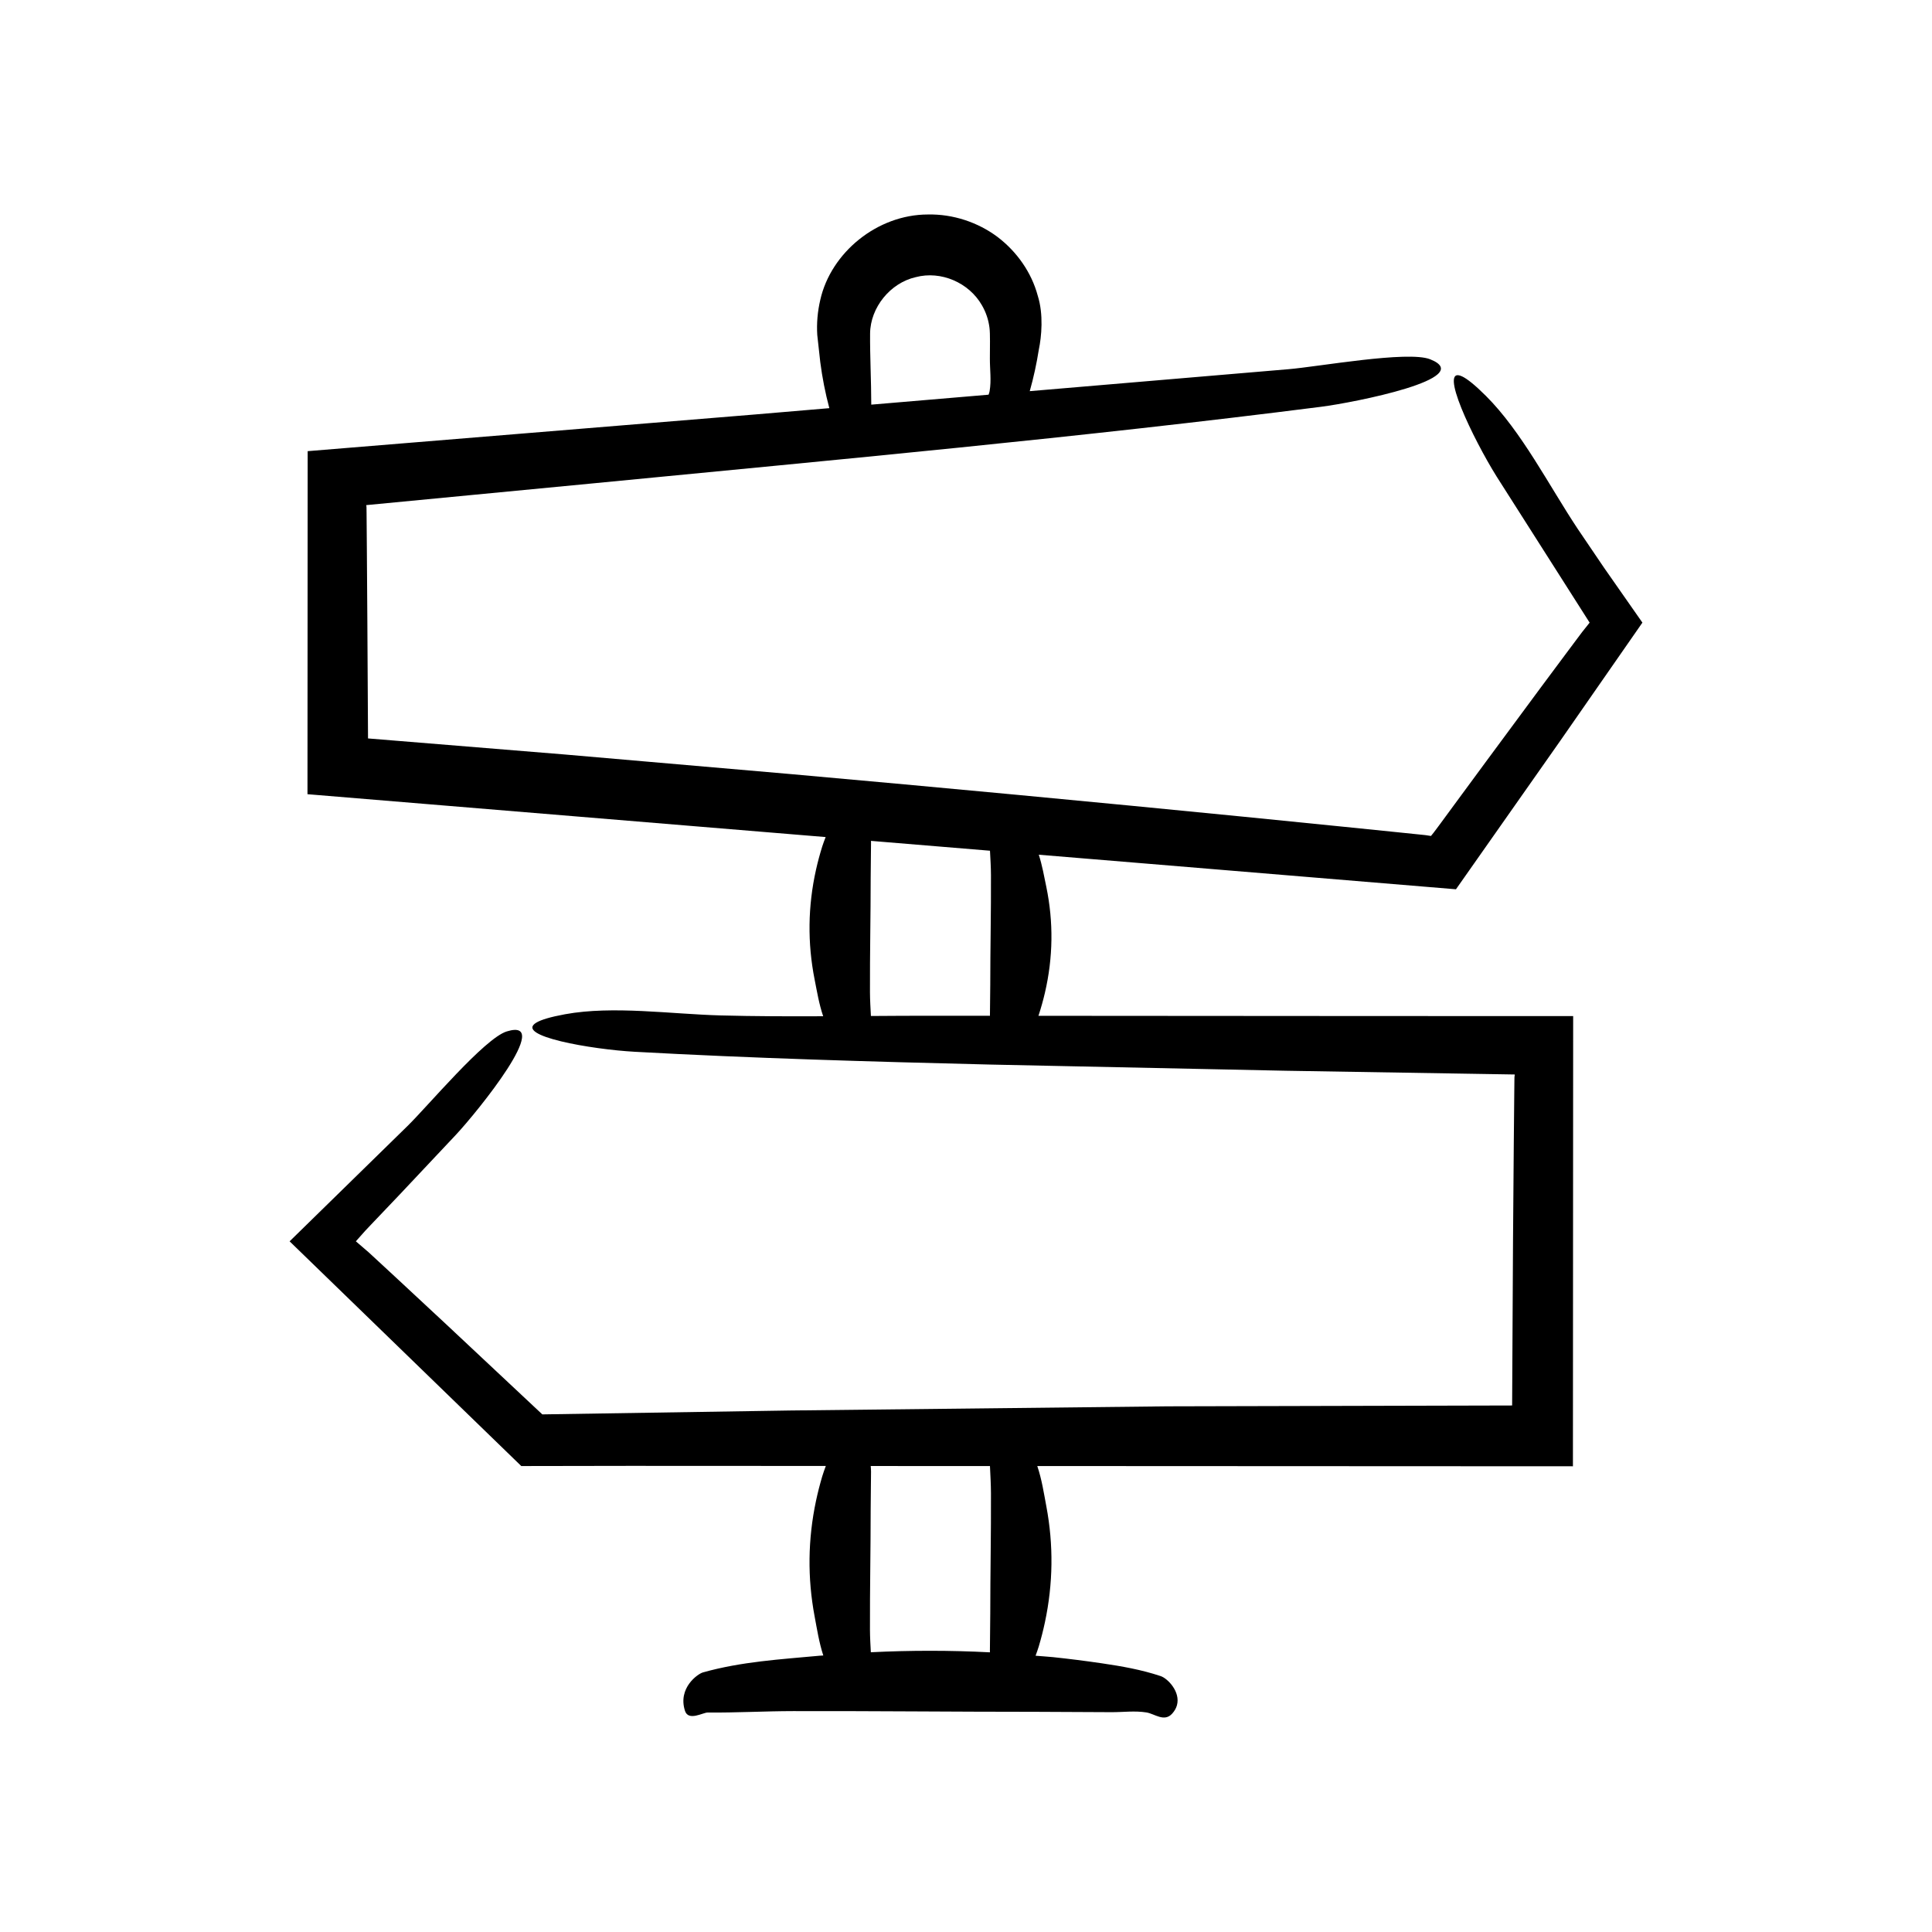
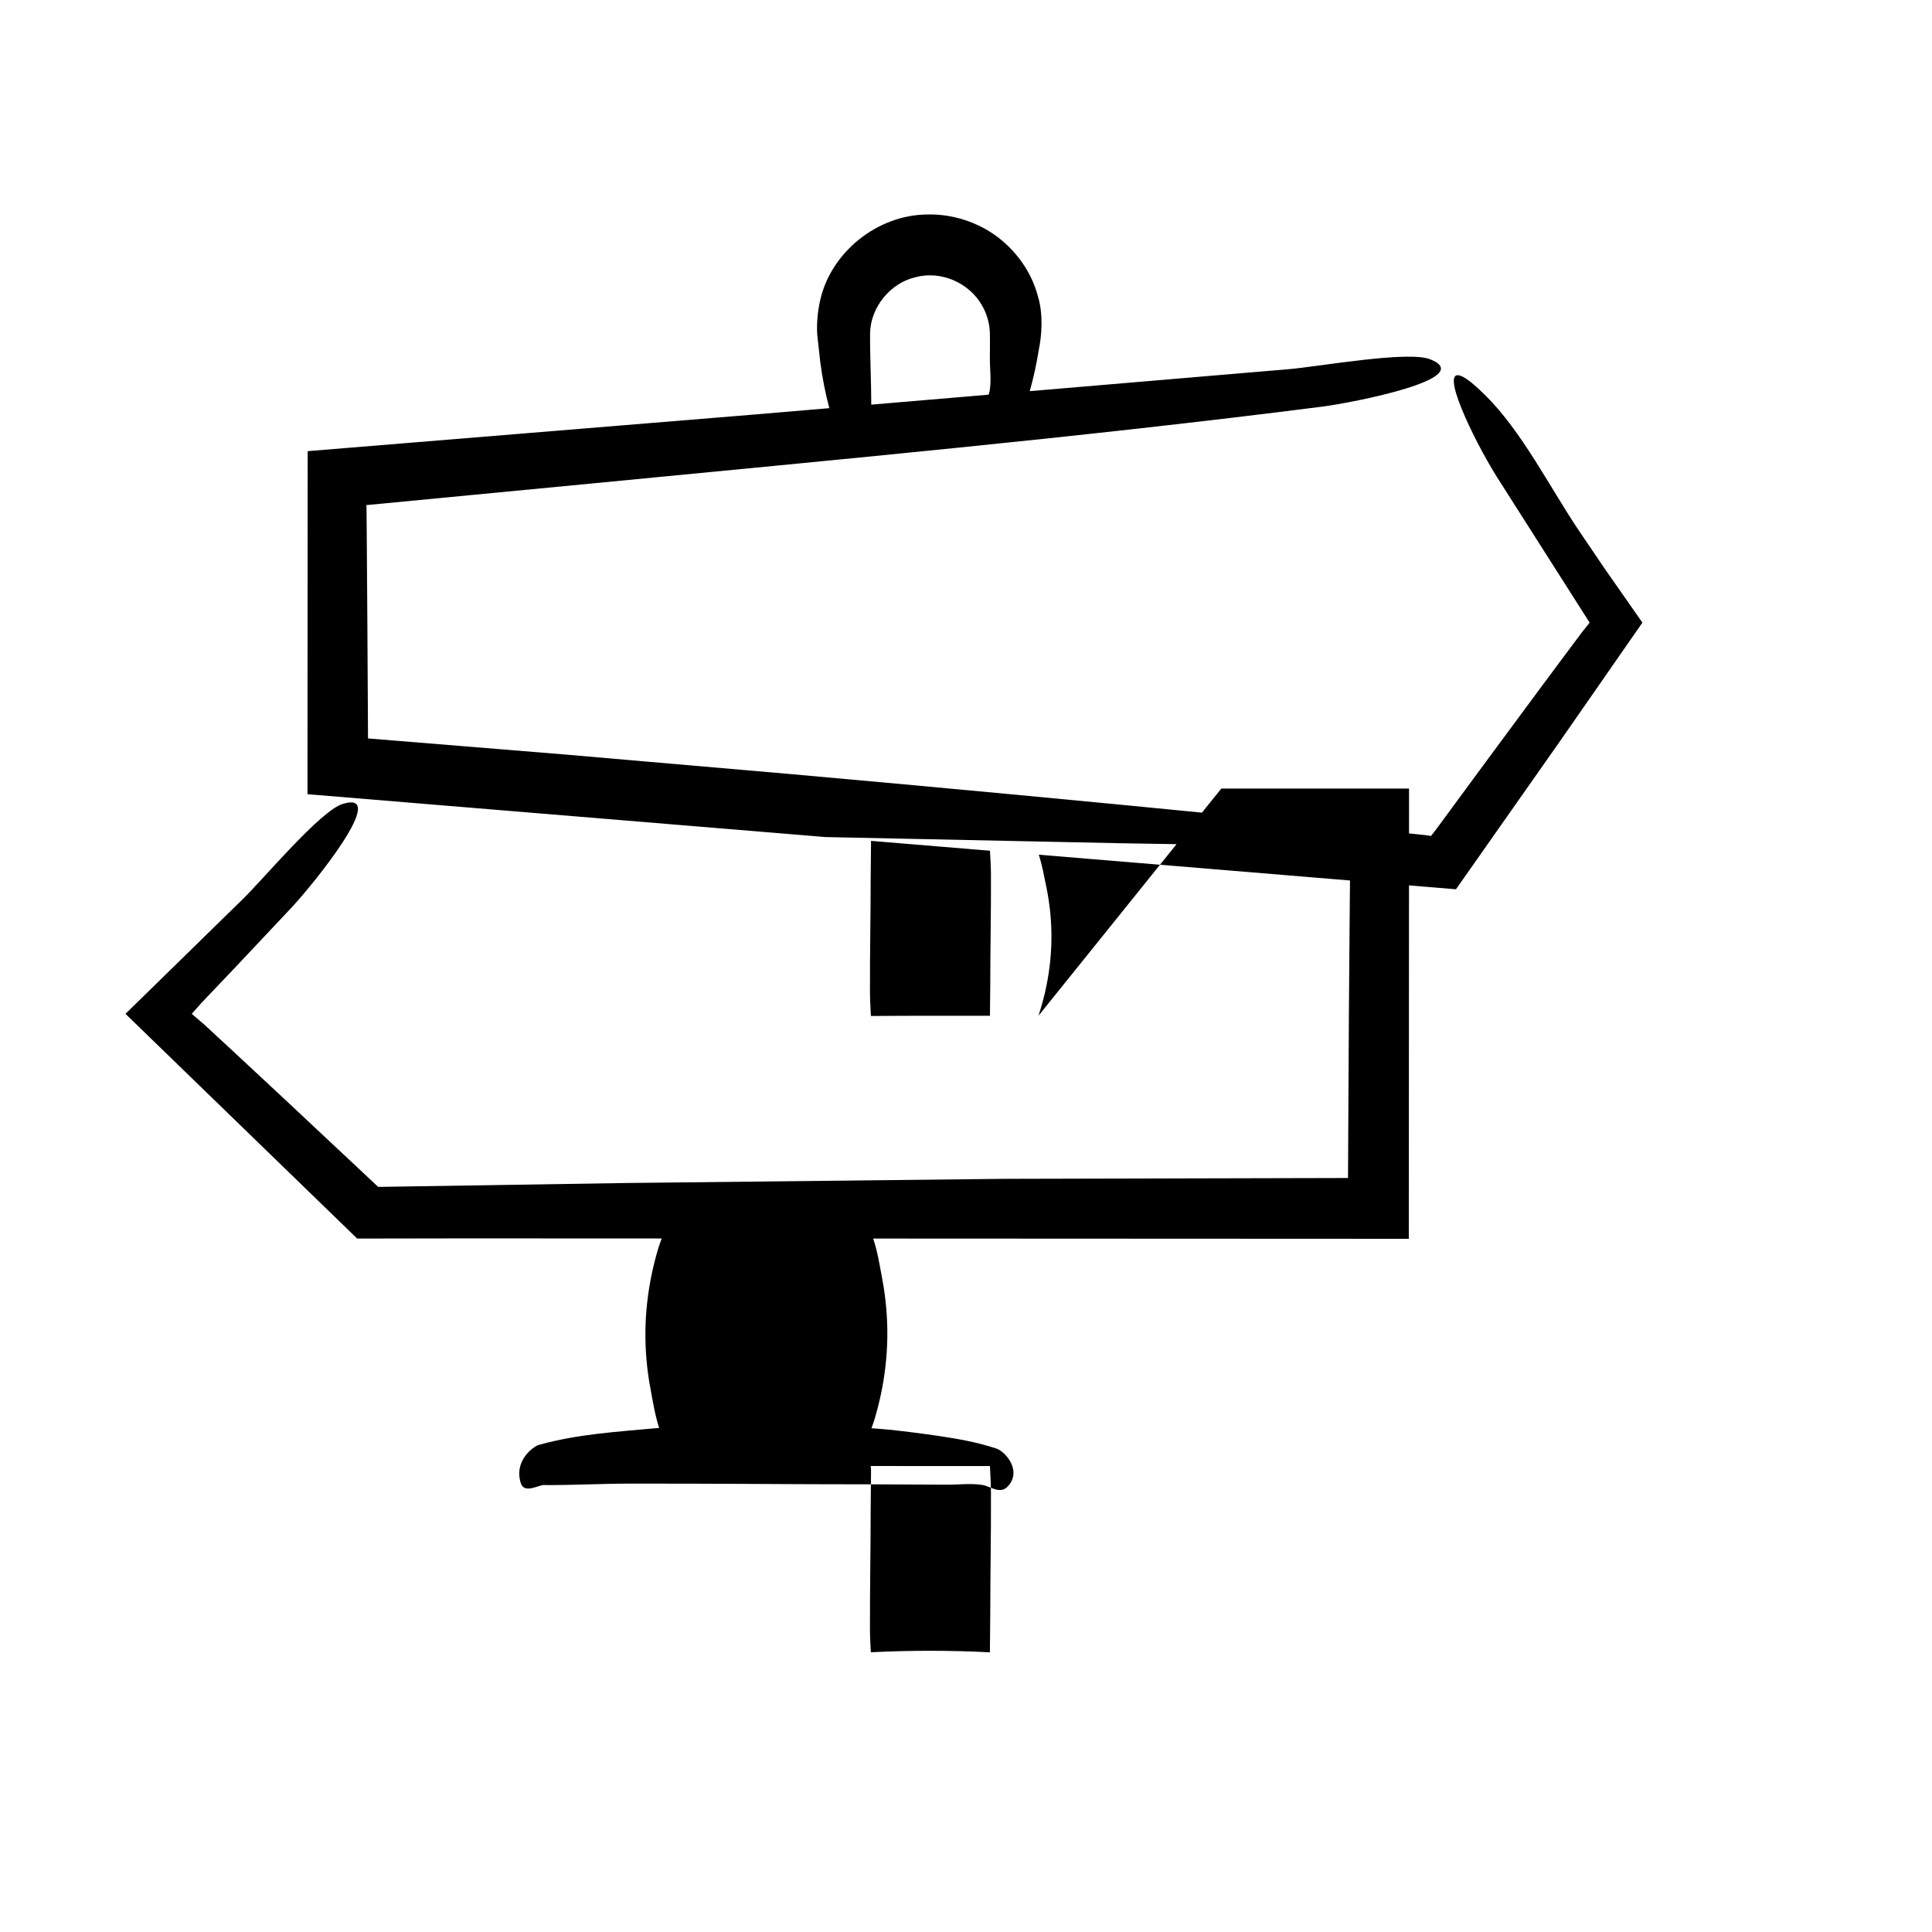
<svg xmlns="http://www.w3.org/2000/svg" fill="#000000" width="800px" height="800px" version="1.1" viewBox="144 144 512 512">
-   <path d="m419.19 413.2c0.023-0.078 0.062-0.152 0.086-0.23 0.637-1.961 1.184-3.922 1.641-5.883 2.172-9.344 2.297-18.699 0.371-28.043-0.582-2.832-1.09-5.688-1.996-8.535l25.992 2.148 84.562 7.012 27.598-39.289c7.234-10.406 14.539-20.918 21.812-31.379-3.394-4.852-6.777-9.695-10.152-14.523-2.352-3.469-4.695-6.926-7.027-10.371-7.519-11.324-14.816-25.727-24.281-35.176-2.938-2.93-4.996-4.562-6.352-5.191-6.449-3.004 2.945 16.57 9.18 26.551 8.184 12.859 16.391 25.746 24.645 38.715l-2.012 2.527-3.606 4.82-7.281 9.781-14.523 19.648-8.324 11.309-4.16 5.66-1.465 1.953-0.676 0.836-1.031-0.156-0.496-0.074-1.586-0.164-6.617-0.68-13.234-1.348-26.48-2.656c-40.004-3.965-80.039-7.734-120.1-11.309l-60.105-5.211-52.043-4.25-0.176-30.695-0.133-19.406-0.078-9.703c-0.012-2.316-0.027-1.383-0.043-1.719l-0.043-0.305c20.207-1.938 40.398-3.875 60.59-5.812 64.012-6.223 128.92-12.148 192.49-20.254 8.641-1.102 41.516-7.559 28.863-12.586-5.898-2.344-29.844 2.012-37.598 2.637l-68.508 5.812c1.035-3.648 1.816-7.305 2.398-10.965 0.723-3.481 1.293-9.379-0.285-14.352-1.633-6.086-5.473-11.613-10.648-15.547-5.199-3.898-11.84-6.098-18.449-5.953-13.457 0.012-25.707 10.109-28.523 22.609-0.723 3.086-1 6.246-0.801 9.344l0.797 7.199c0.531 4.07 1.316 8.133 2.398 12.172l-19.645 1.668-118.6 9.727-0.051 90.91 137.32 11.359c-0.316 0.832-0.648 1.664-0.906 2.5-0.637 2.039-1.184 4.078-1.641 6.117-2.172 9.715-2.297 19.445-0.371 29.164 0.637 3.219 1.168 6.469 2.262 9.703-9.082 0.039-18.16 0.023-27.156-0.215-13.109-0.348-28.527-2.641-41.238-0.316-3.941 0.723-6.371 1.469-7.621 2.219-5.945 3.555 14.723 7.102 26.055 7.727 31.238 1.723 62.676 2.621 94.109 3.387l78.43 1.641c20.227 0.332 40.453 0.66 60.707 0.992l-0.074 0.562-0.016 0.125-0.016 0.996-0.035 3.269-0.125 13.082-0.207 26.168-0.234 43.516-91.32 0.223-100.14 1.105c-21.785 0.344-43.676 0.688-65.551 1.031-8.492-7.957-16.98-15.914-25.453-23.855l-13.707-12.754-6.863-6.344-3.387-2.914 1.648-1.855c0.617-0.688 0.922-1.07 2.469-2.668l7.531-7.91c4.977-5.293 9.934-10.559 14.883-15.816 5.731-6.144 26.098-31.266 13.453-27.371-5.898 1.816-20.949 19.848-26.324 25.086l-31.219 30.539 61.395 59.551 28.832-0.047 51.875 0.023c-0.34 0.922-0.68 1.844-0.953 2.766-0.637 2.144-1.184 4.293-1.641 6.441-2.172 10.227-2.297 20.469-0.371 30.695 0.645 3.426 1.176 6.883 2.293 10.324-0.332 0.031-0.668 0.039-1 0.066-10.266 0.957-20.672 1.547-30.895 4.422-1.391 0.391-6.703 4.133-4.758 10.18 0.906 2.82 4.773 0.438 6.016 0.449 7.547 0.07 15.09-0.363 22.637-0.375 21.496-0.039 42.988 0.188 64.484 0.188 6.617 0.031 13.238 0.062 19.855 0.094 3.082 0.016 6.219-0.422 9.297 0.07 2.168 0.348 4.723 2.641 6.824 0.316 0.652-0.723 1.055-1.469 1.262-2.219 0.984-3.555-2.438-7.102-4.312-7.727-5.168-1.723-10.371-2.621-15.574-3.387-4.324-0.637-8.652-1.184-12.98-1.641-1.531-0.16-3.062-0.23-4.598-0.371 0.289-0.816 0.602-1.633 0.844-2.449 0.637-2.144 1.184-4.293 1.641-6.441 2.172-10.227 2.297-20.469 0.371-30.695-0.668-3.547-1.199-7.125-2.402-10.684l141.95 0.066 0.062-119.31-49.75-0.008zm-32.52-195.75c6.688-1.781 14.145 1.457 17.562 7.473 1.051 1.816 1.73 3.82 1.984 5.887 0.23 1.637 0.105 5.262 0.113 8.219-0.016 2.859 0.422 5.769-0.07 8.625-0.055 0.309-0.156 0.625-0.277 0.945l-31.086 2.637c-0.008-6.332-0.363-12.902-0.312-18.852 0.062-6.906 5.371-13.418 12.086-14.934zm19.758 187.66c-0.027 2.695-0.059 5.391-0.086 8.086l-15.172-0.012c-5.434-0.004-10.898 0.027-16.371 0.066-0.109-2.109-0.242-4.219-0.25-6.324-0.039-10.133 0.188-20.27 0.188-30.402 0.031-3.121 0.062-6.242 0.094-9.359 0-0.109-0.012-0.219-0.016-0.324l31.539 2.609c0.109 2.144 0.25 4.289 0.258 6.434 0.043 9.738-0.184 19.484-0.184 29.227zm0 166.63c-0.031 3.285-0.062 6.57-0.094 9.852 0 0.098 0.012 0.195 0.012 0.293-10.52-0.543-21.043-0.543-31.566-0.02-0.105-1.996-0.223-3.992-0.23-5.988-0.039-10.668 0.188-21.332 0.188-32 0.031-3.285 0.062-6.57 0.094-9.852 0.004-0.504-0.039-1.012-0.082-1.516l31.598 0.016c0.109 2.406 0.258 4.812 0.266 7.219 0.043 10.66-0.184 21.328-0.184 31.996z" />
+   <path d="m419.19 413.2c0.023-0.078 0.062-0.152 0.086-0.23 0.637-1.961 1.184-3.922 1.641-5.883 2.172-9.344 2.297-18.699 0.371-28.043-0.582-2.832-1.09-5.688-1.996-8.535l25.992 2.148 84.562 7.012 27.598-39.289c7.234-10.406 14.539-20.918 21.812-31.379-3.394-4.852-6.777-9.695-10.152-14.523-2.352-3.469-4.695-6.926-7.027-10.371-7.519-11.324-14.816-25.727-24.281-35.176-2.938-2.93-4.996-4.562-6.352-5.191-6.449-3.004 2.945 16.57 9.18 26.551 8.184 12.859 16.391 25.746 24.645 38.715l-2.012 2.527-3.606 4.82-7.281 9.781-14.523 19.648-8.324 11.309-4.16 5.66-1.465 1.953-0.676 0.836-1.031-0.156-0.496-0.074-1.586-0.164-6.617-0.68-13.234-1.348-26.48-2.656c-40.004-3.965-80.039-7.734-120.1-11.309l-60.105-5.211-52.043-4.25-0.176-30.695-0.133-19.406-0.078-9.703c-0.012-2.316-0.027-1.383-0.043-1.719l-0.043-0.305c20.207-1.938 40.398-3.875 60.59-5.812 64.012-6.223 128.92-12.148 192.49-20.254 8.641-1.102 41.516-7.559 28.863-12.586-5.898-2.344-29.844 2.012-37.598 2.637l-68.508 5.812c1.035-3.648 1.816-7.305 2.398-10.965 0.723-3.481 1.293-9.379-0.285-14.352-1.633-6.086-5.473-11.613-10.648-15.547-5.199-3.898-11.84-6.098-18.449-5.953-13.457 0.012-25.707 10.109-28.523 22.609-0.723 3.086-1 6.246-0.801 9.344l0.797 7.199c0.531 4.07 1.316 8.133 2.398 12.172l-19.645 1.668-118.6 9.727-0.051 90.91 137.32 11.359l78.43 1.641c20.227 0.332 40.453 0.66 60.707 0.992l-0.074 0.562-0.016 0.125-0.016 0.996-0.035 3.269-0.125 13.082-0.207 26.168-0.234 43.516-91.32 0.223-100.14 1.105c-21.785 0.344-43.676 0.688-65.551 1.031-8.492-7.957-16.98-15.914-25.453-23.855l-13.707-12.754-6.863-6.344-3.387-2.914 1.648-1.855c0.617-0.688 0.922-1.07 2.469-2.668l7.531-7.91c4.977-5.293 9.934-10.559 14.883-15.816 5.731-6.144 26.098-31.266 13.453-27.371-5.898 1.816-20.949 19.848-26.324 25.086l-31.219 30.539 61.395 59.551 28.832-0.047 51.875 0.023c-0.34 0.922-0.68 1.844-0.953 2.766-0.637 2.144-1.184 4.293-1.641 6.441-2.172 10.227-2.297 20.469-0.371 30.695 0.645 3.426 1.176 6.883 2.293 10.324-0.332 0.031-0.668 0.039-1 0.066-10.266 0.957-20.672 1.547-30.895 4.422-1.391 0.391-6.703 4.133-4.758 10.18 0.906 2.82 4.773 0.438 6.016 0.449 7.547 0.07 15.09-0.363 22.637-0.375 21.496-0.039 42.988 0.188 64.484 0.188 6.617 0.031 13.238 0.062 19.855 0.094 3.082 0.016 6.219-0.422 9.297 0.07 2.168 0.348 4.723 2.641 6.824 0.316 0.652-0.723 1.055-1.469 1.262-2.219 0.984-3.555-2.438-7.102-4.312-7.727-5.168-1.723-10.371-2.621-15.574-3.387-4.324-0.637-8.652-1.184-12.98-1.641-1.531-0.16-3.062-0.23-4.598-0.371 0.289-0.816 0.602-1.633 0.844-2.449 0.637-2.144 1.184-4.293 1.641-6.441 2.172-10.227 2.297-20.469 0.371-30.695-0.668-3.547-1.199-7.125-2.402-10.684l141.95 0.066 0.062-119.31-49.75-0.008zm-32.52-195.75c6.688-1.781 14.145 1.457 17.562 7.473 1.051 1.816 1.73 3.82 1.984 5.887 0.23 1.637 0.105 5.262 0.113 8.219-0.016 2.859 0.422 5.769-0.07 8.625-0.055 0.309-0.156 0.625-0.277 0.945l-31.086 2.637c-0.008-6.332-0.363-12.902-0.312-18.852 0.062-6.906 5.371-13.418 12.086-14.934zm19.758 187.66c-0.027 2.695-0.059 5.391-0.086 8.086l-15.172-0.012c-5.434-0.004-10.898 0.027-16.371 0.066-0.109-2.109-0.242-4.219-0.25-6.324-0.039-10.133 0.188-20.27 0.188-30.402 0.031-3.121 0.062-6.242 0.094-9.359 0-0.109-0.012-0.219-0.016-0.324l31.539 2.609c0.109 2.144 0.25 4.289 0.258 6.434 0.043 9.738-0.184 19.484-0.184 29.227zm0 166.63c-0.031 3.285-0.062 6.57-0.094 9.852 0 0.098 0.012 0.195 0.012 0.293-10.52-0.543-21.043-0.543-31.566-0.02-0.105-1.996-0.223-3.992-0.23-5.988-0.039-10.668 0.188-21.332 0.188-32 0.031-3.285 0.062-6.57 0.094-9.852 0.004-0.504-0.039-1.012-0.082-1.516l31.598 0.016c0.109 2.406 0.258 4.812 0.266 7.219 0.043 10.66-0.184 21.328-0.184 31.996z" />
</svg>